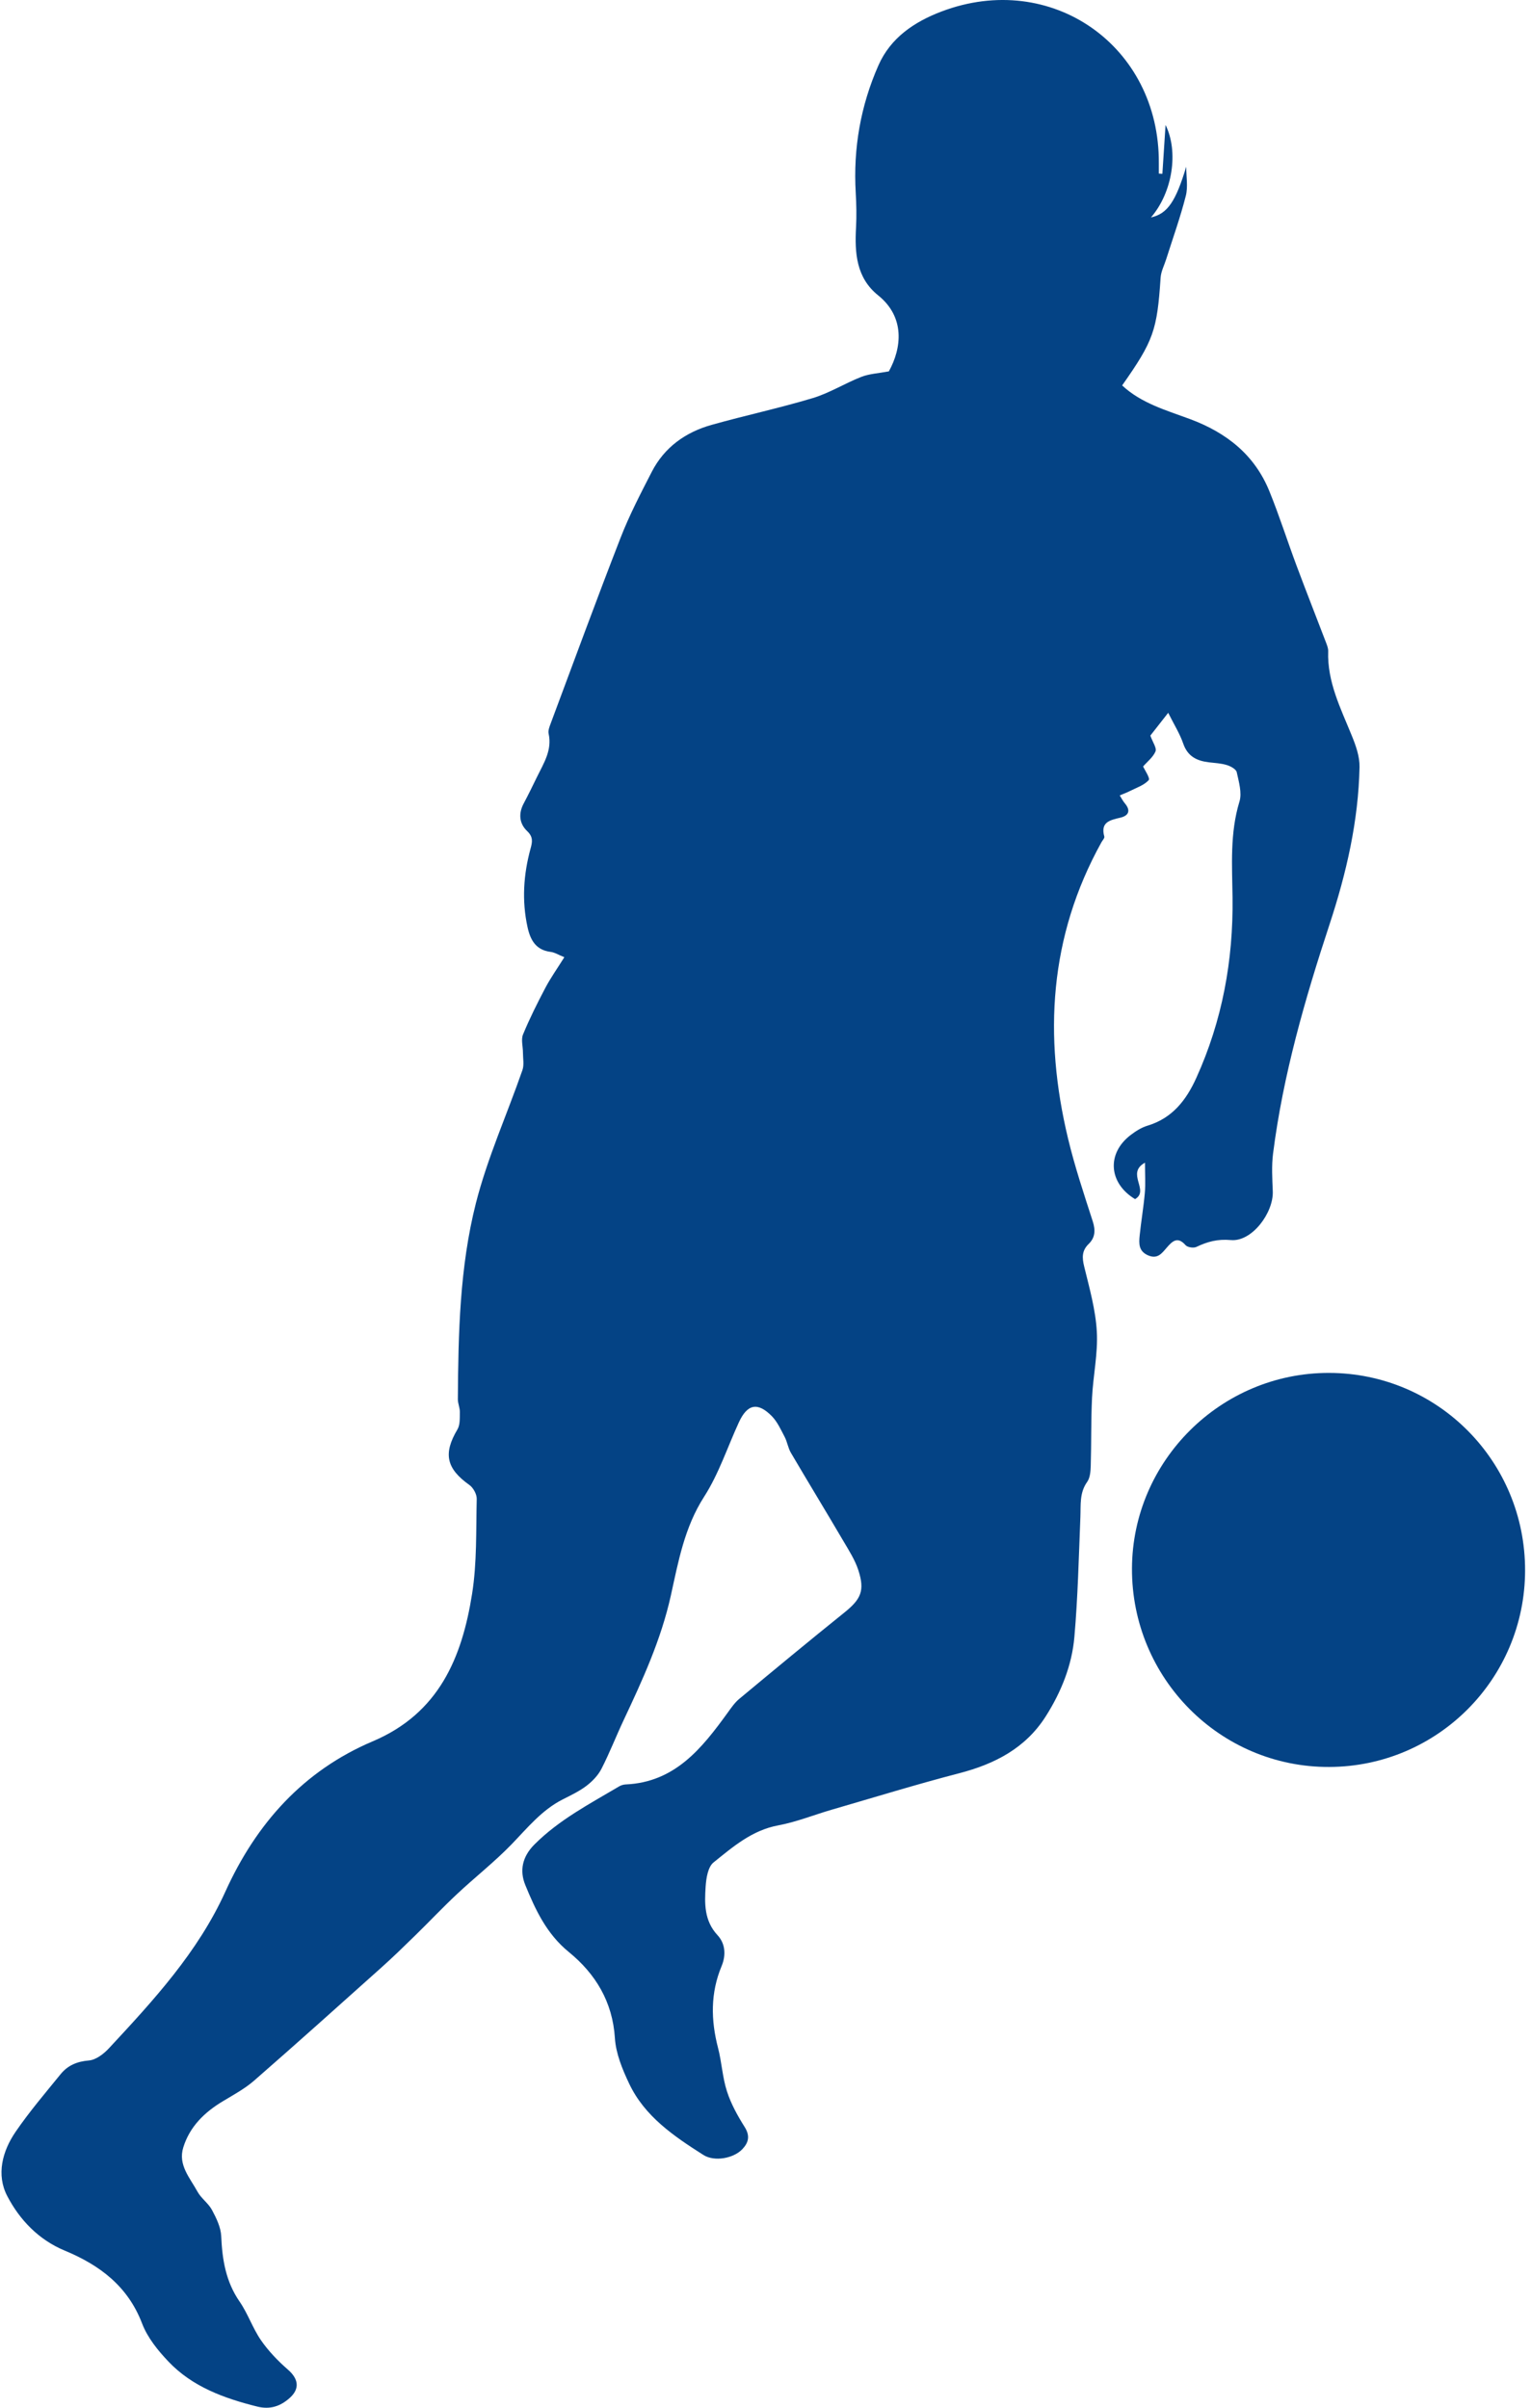
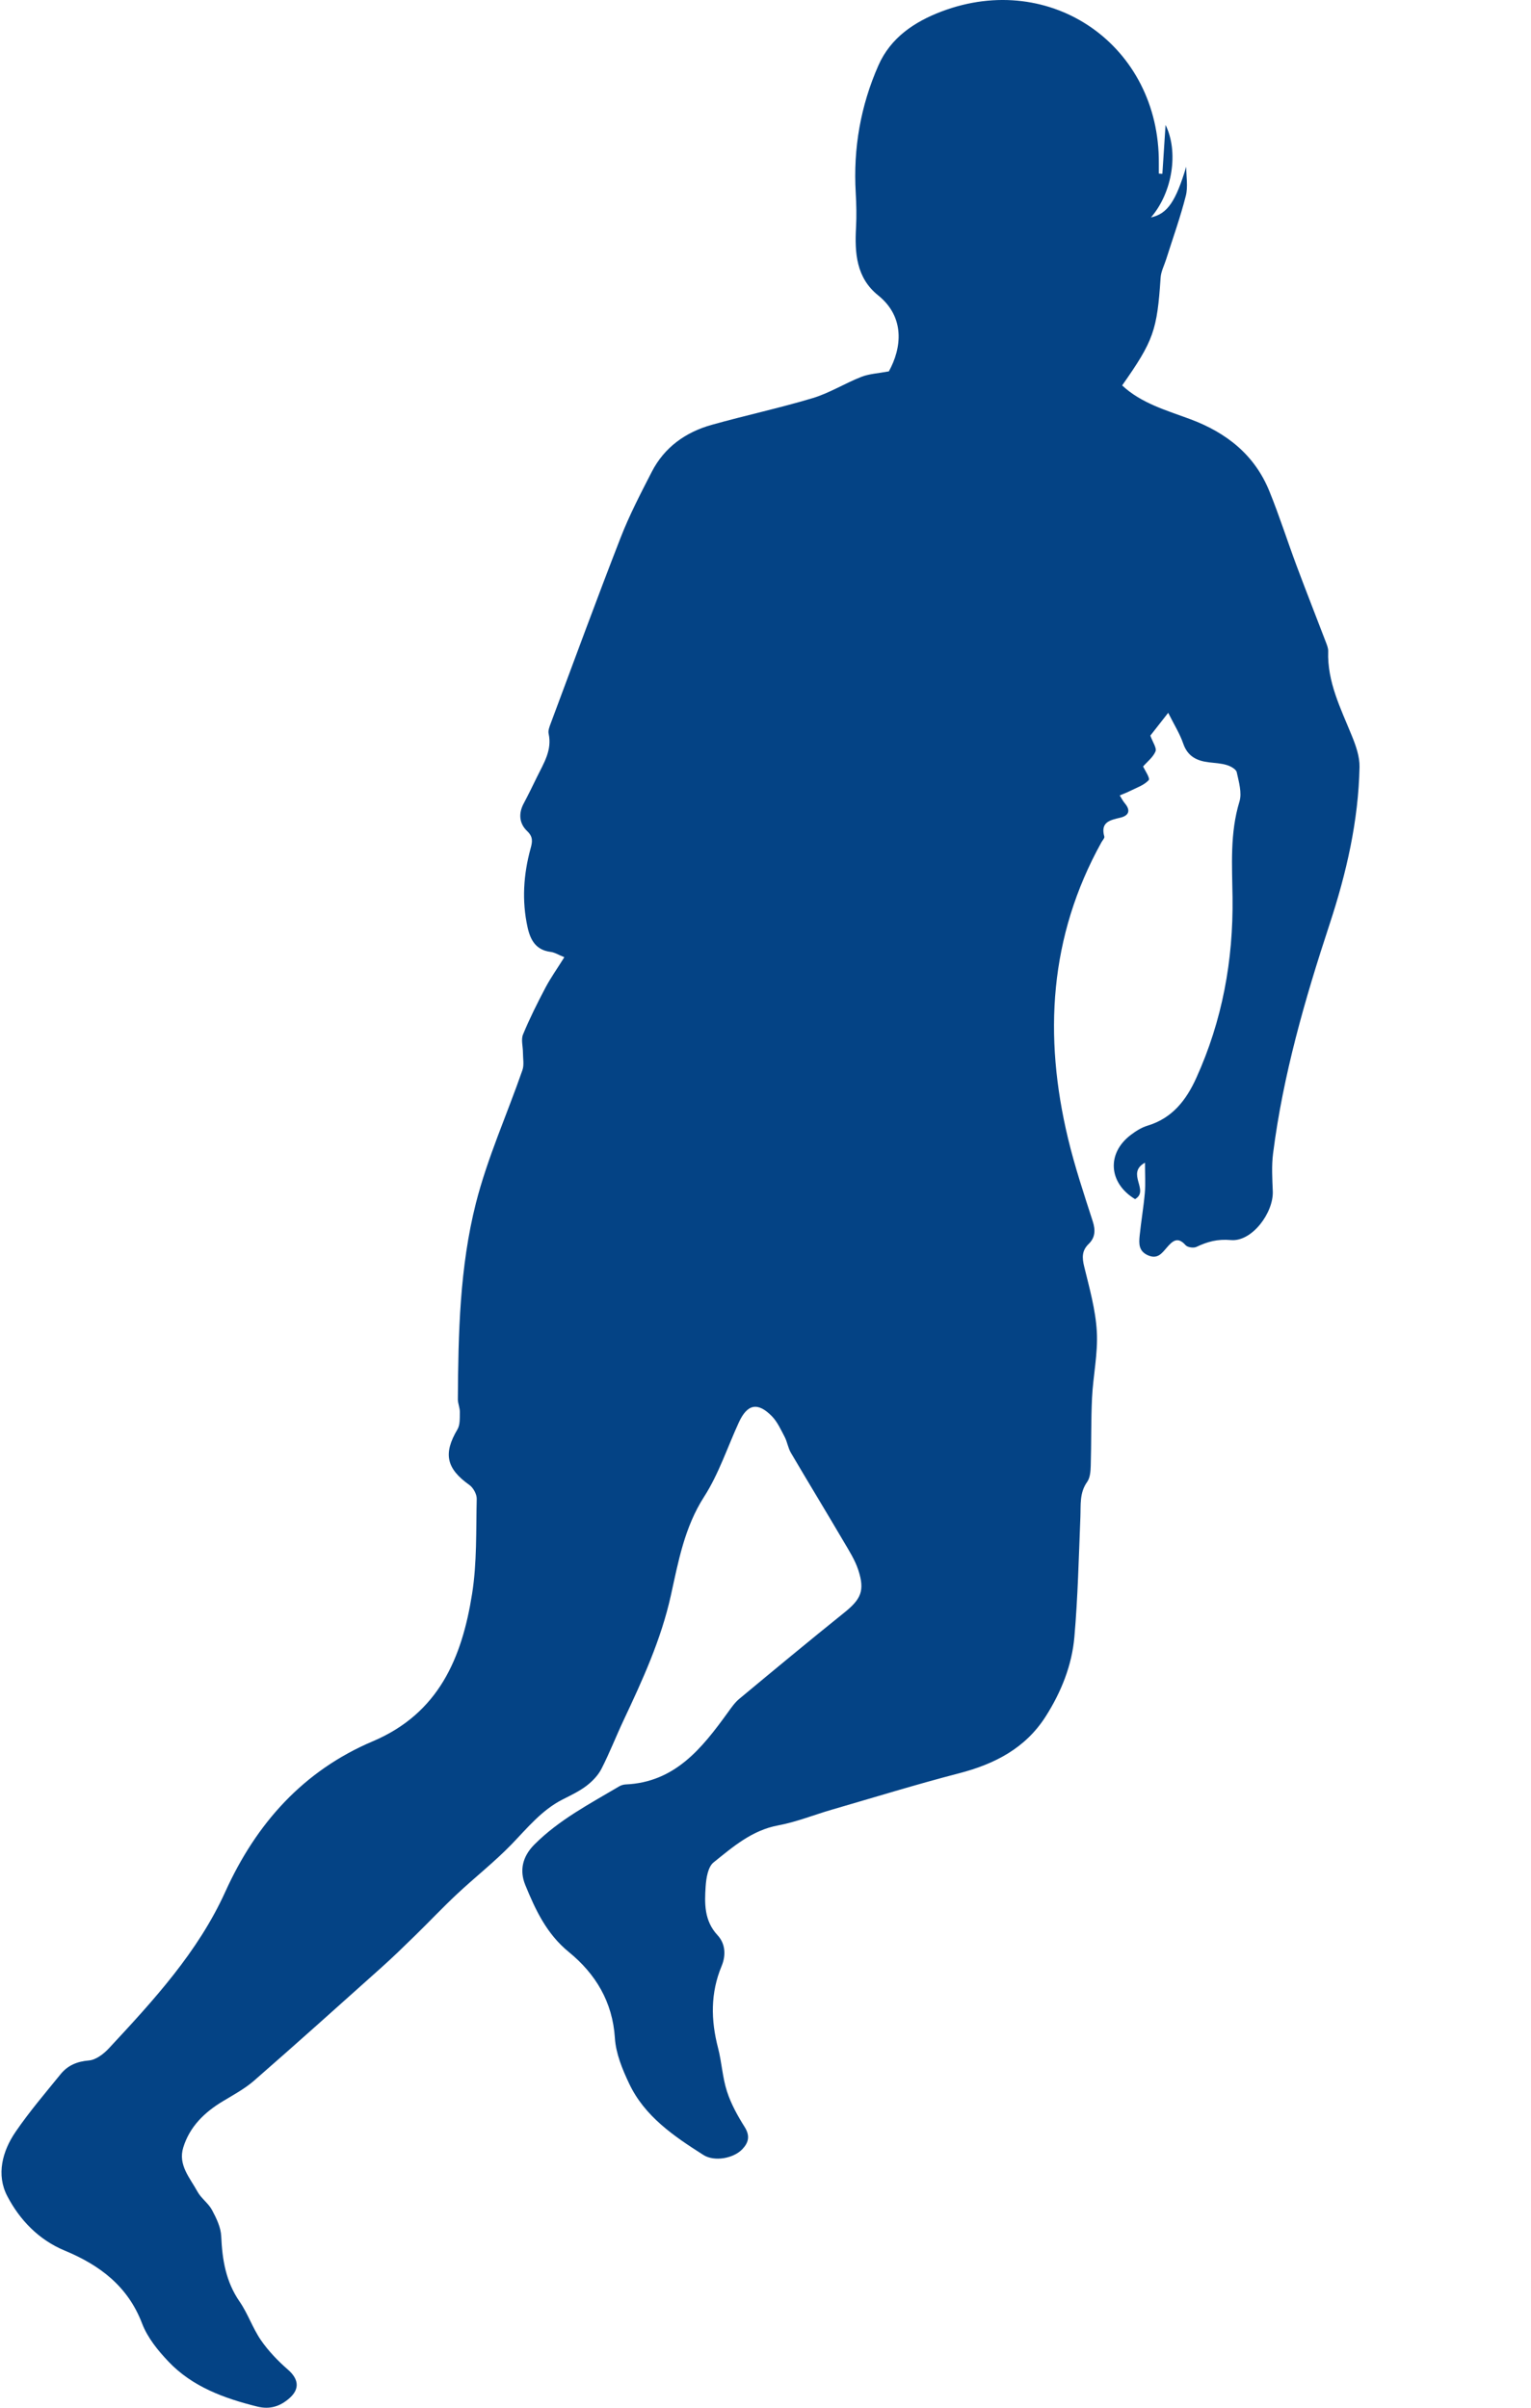
<svg xmlns="http://www.w3.org/2000/svg" width="89" height="140" viewBox="0 0 89 140" fill="none">
  <path d="M66.56 67.613C66.56 68.286 66.598 68.828 66.551 69.363C66.478 70.195 66.334 71.02 66.25 71.851C66.204 72.306 66.186 72.755 66.744 72.995C67.292 73.23 67.537 72.877 67.82 72.551C68.143 72.18 68.446 71.863 68.92 72.402C69.033 72.528 69.383 72.582 69.546 72.504C70.192 72.198 70.768 72.035 71.562 72.105C72.779 72.212 74.039 70.515 73.989 69.267C73.96 68.535 73.914 67.793 74.006 67.07C74.587 62.504 75.856 58.102 77.291 53.742C78.269 50.769 78.969 47.737 79.032 44.597C79.044 43.997 78.822 43.364 78.59 42.795C77.945 41.201 77.148 39.658 77.21 37.865C77.216 37.699 77.146 37.524 77.085 37.363C76.518 35.876 75.934 34.397 75.377 32.906C74.837 31.46 74.371 29.988 73.79 28.559C72.93 26.442 71.293 25.155 69.179 24.368C67.802 23.857 66.352 23.455 65.232 22.411C67.062 19.809 67.265 19.21 67.469 16.142C67.493 15.778 67.682 15.427 67.794 15.069C68.182 13.843 68.618 12.63 68.934 11.385C69.069 10.854 68.957 10.261 68.957 9.695C68.354 11.699 67.875 12.431 66.909 12.642C68.173 11.174 68.519 8.805 67.756 7.268C67.698 8.152 67.635 9.13 67.571 10.107C67.502 10.103 67.434 10.098 67.365 10.094C67.365 9.893 67.365 9.693 67.365 9.492C67.412 2.66 61.11 -1.748 54.734 0.668C53.144 1.271 51.774 2.198 51.068 3.794C50.029 6.145 49.595 8.627 49.745 11.204C49.783 11.875 49.799 12.553 49.763 13.224C49.681 14.712 49.775 16.148 51.045 17.171C52.627 18.443 52.42 20.24 51.671 21.593C51.065 21.708 50.537 21.731 50.07 21.914C49.115 22.287 48.226 22.852 47.251 23.146C45.31 23.73 43.323 24.155 41.372 24.703C39.849 25.13 38.62 26.008 37.885 27.442C37.241 28.697 36.585 29.956 36.076 31.267C34.68 34.852 33.358 38.466 32.011 42.071C31.941 42.258 31.853 42.48 31.893 42.66C32.103 43.617 31.61 44.372 31.225 45.16C30.969 45.683 30.716 46.208 30.442 46.721C30.128 47.312 30.188 47.891 30.646 48.326C31.001 48.663 30.949 48.955 30.844 49.335C30.43 50.848 30.328 52.376 30.669 53.92C30.834 54.664 31.153 55.242 32.011 55.349C32.249 55.378 32.471 55.524 32.806 55.658C32.392 56.321 32.01 56.857 31.705 57.435C31.237 58.324 30.786 59.224 30.404 60.151C30.281 60.449 30.4 60.846 30.4 61.2C30.4 61.543 30.477 61.918 30.369 62.225C29.472 64.806 28.335 67.324 27.665 69.96C26.722 73.679 26.641 77.528 26.616 81.358C26.614 81.606 26.736 81.854 26.731 82.101C26.725 82.443 26.753 82.844 26.591 83.116C25.757 84.519 25.943 85.391 27.287 86.345C27.513 86.506 27.719 86.882 27.713 87.154C27.669 88.999 27.731 90.867 27.443 92.679C26.856 96.385 25.517 99.617 21.672 101.248C17.639 102.958 14.899 106.02 13.099 109.994C11.507 113.508 8.92 116.317 6.329 119.103C6.028 119.427 5.577 119.774 5.171 119.807C4.477 119.864 3.935 120.096 3.521 120.608C2.63 121.705 1.709 122.784 0.912 123.948C0.134 125.081 -0.226 126.452 0.422 127.692C1.145 129.076 2.242 130.231 3.765 130.864C5.796 131.707 7.432 132.93 8.261 135.103C8.573 135.922 9.18 136.673 9.797 137.32C11.189 138.784 13.023 139.447 14.944 139.93C15.705 140.12 16.293 139.914 16.831 139.44C17.445 138.898 17.353 138.32 16.74 137.786C16.16 137.28 15.609 136.708 15.173 136.078C14.689 135.377 14.413 134.532 13.93 133.831C13.126 132.668 12.919 131.392 12.86 130.027C12.837 129.509 12.578 128.977 12.326 128.505C12.116 128.111 11.696 127.829 11.481 127.437C11.046 126.636 10.337 125.885 10.655 124.862C11.032 123.649 11.887 122.819 12.959 122.176C13.581 121.802 14.234 121.449 14.776 120.976C17.257 118.811 19.707 116.61 22.16 114.413C22.836 113.809 23.485 113.176 24.134 112.541C24.948 111.747 25.728 110.918 26.558 110.14C27.603 109.16 28.74 108.27 29.735 107.243C30.66 106.287 31.491 105.247 32.71 104.629C33.184 104.388 33.674 104.157 34.093 103.838C34.438 103.574 34.772 103.227 34.966 102.845C35.438 101.925 35.812 100.956 36.254 100.018C37.354 97.681 38.426 95.344 38.993 92.793C39.431 90.815 39.782 88.819 40.931 87.029C41.785 85.701 42.287 84.147 42.955 82.697C43.443 81.638 44.047 81.509 44.868 82.344C45.192 82.674 45.394 83.133 45.615 83.551C45.765 83.84 45.81 84.187 45.972 84.467C46.984 86.19 48.024 87.895 49.035 89.618C49.355 90.161 49.705 90.707 49.897 91.299C50.286 92.497 50.047 92.988 49.081 93.766C47.03 95.415 45.005 97.094 42.981 98.777C42.715 98.997 42.509 99.297 42.304 99.582C40.803 101.656 39.239 103.631 36.366 103.758C36.245 103.765 36.111 103.803 36.006 103.863C34.286 104.883 32.507 105.807 31.068 107.248C30.36 107.957 30.193 108.769 30.537 109.608C31.127 111.05 31.774 112.446 33.064 113.499C34.615 114.765 35.61 116.39 35.745 118.505C35.802 119.401 36.176 120.314 36.569 121.143C37.472 123.059 39.172 124.209 40.89 125.302C41.529 125.708 42.642 125.504 43.153 124.966C43.52 124.579 43.612 124.191 43.288 123.675C42.879 123.024 42.494 122.332 42.26 121.604C41.996 120.792 41.957 119.909 41.741 119.077C41.321 117.462 41.296 115.886 41.948 114.32C42.209 113.692 42.173 113.021 41.713 112.525C40.933 111.685 40.953 110.682 41.021 109.681C41.054 109.2 41.156 108.552 41.479 108.293C42.606 107.386 43.713 106.421 45.239 106.138C46.293 105.942 47.308 105.53 48.345 105.228C50.81 104.513 53.264 103.755 55.749 103.11C57.831 102.57 59.618 101.649 60.796 99.791C61.69 98.382 62.312 96.837 62.456 95.181C62.659 92.864 62.711 90.532 62.805 88.206C62.834 87.501 62.745 86.803 63.2 86.165C63.372 85.923 63.398 85.544 63.407 85.226C63.447 83.912 63.418 82.594 63.482 81.281C63.544 79.993 63.832 78.701 63.76 77.426C63.689 76.154 63.33 74.893 63.026 73.645C62.899 73.126 62.886 72.722 63.284 72.333C63.668 71.961 63.69 71.535 63.523 71.014C63.01 69.424 62.479 67.834 62.09 66.212C60.655 60.241 60.991 54.451 64.03 48.973C64.091 48.864 64.22 48.731 64.196 48.643C63.961 47.801 64.52 47.687 65.127 47.544C65.602 47.433 65.752 47.141 65.392 46.714C65.273 46.574 65.191 46.405 65.092 46.249C65.285 46.167 65.484 46.097 65.672 46.001C66.057 45.807 66.504 45.66 66.778 45.361C66.874 45.256 66.534 44.755 66.451 44.566C66.696 44.285 67.032 44.028 67.172 43.69C67.253 43.497 67.015 43.173 66.872 42.772C67.106 42.473 67.457 42.027 67.91 41.446C68.248 42.126 68.586 42.661 68.786 43.244C69.044 43.987 69.578 44.241 70.276 44.325C70.626 44.366 70.988 44.382 71.322 44.486C71.542 44.553 71.856 44.725 71.894 44.9C72.015 45.46 72.207 46.099 72.052 46.608C71.489 48.451 71.627 50.323 71.65 52.191C71.696 55.84 71.054 59.346 69.541 62.682C68.955 63.975 68.146 65.02 66.705 65.454C66.35 65.561 66.014 65.777 65.716 66.005C64.316 67.082 64.454 68.802 65.984 69.724C66.845 69.22 65.437 68.23 66.551 67.61L66.56 67.613Z" fill="#044385" />
-   <path d="M88.656 91.323C88.643 97.62 83.563 102.718 77.275 102.741C70.931 102.768 65.778 97.58 65.804 91.195C65.831 84.933 70.981 79.819 77.256 79.829C83.579 79.837 88.669 84.969 88.656 91.323Z" fill="#044385" />
</svg>